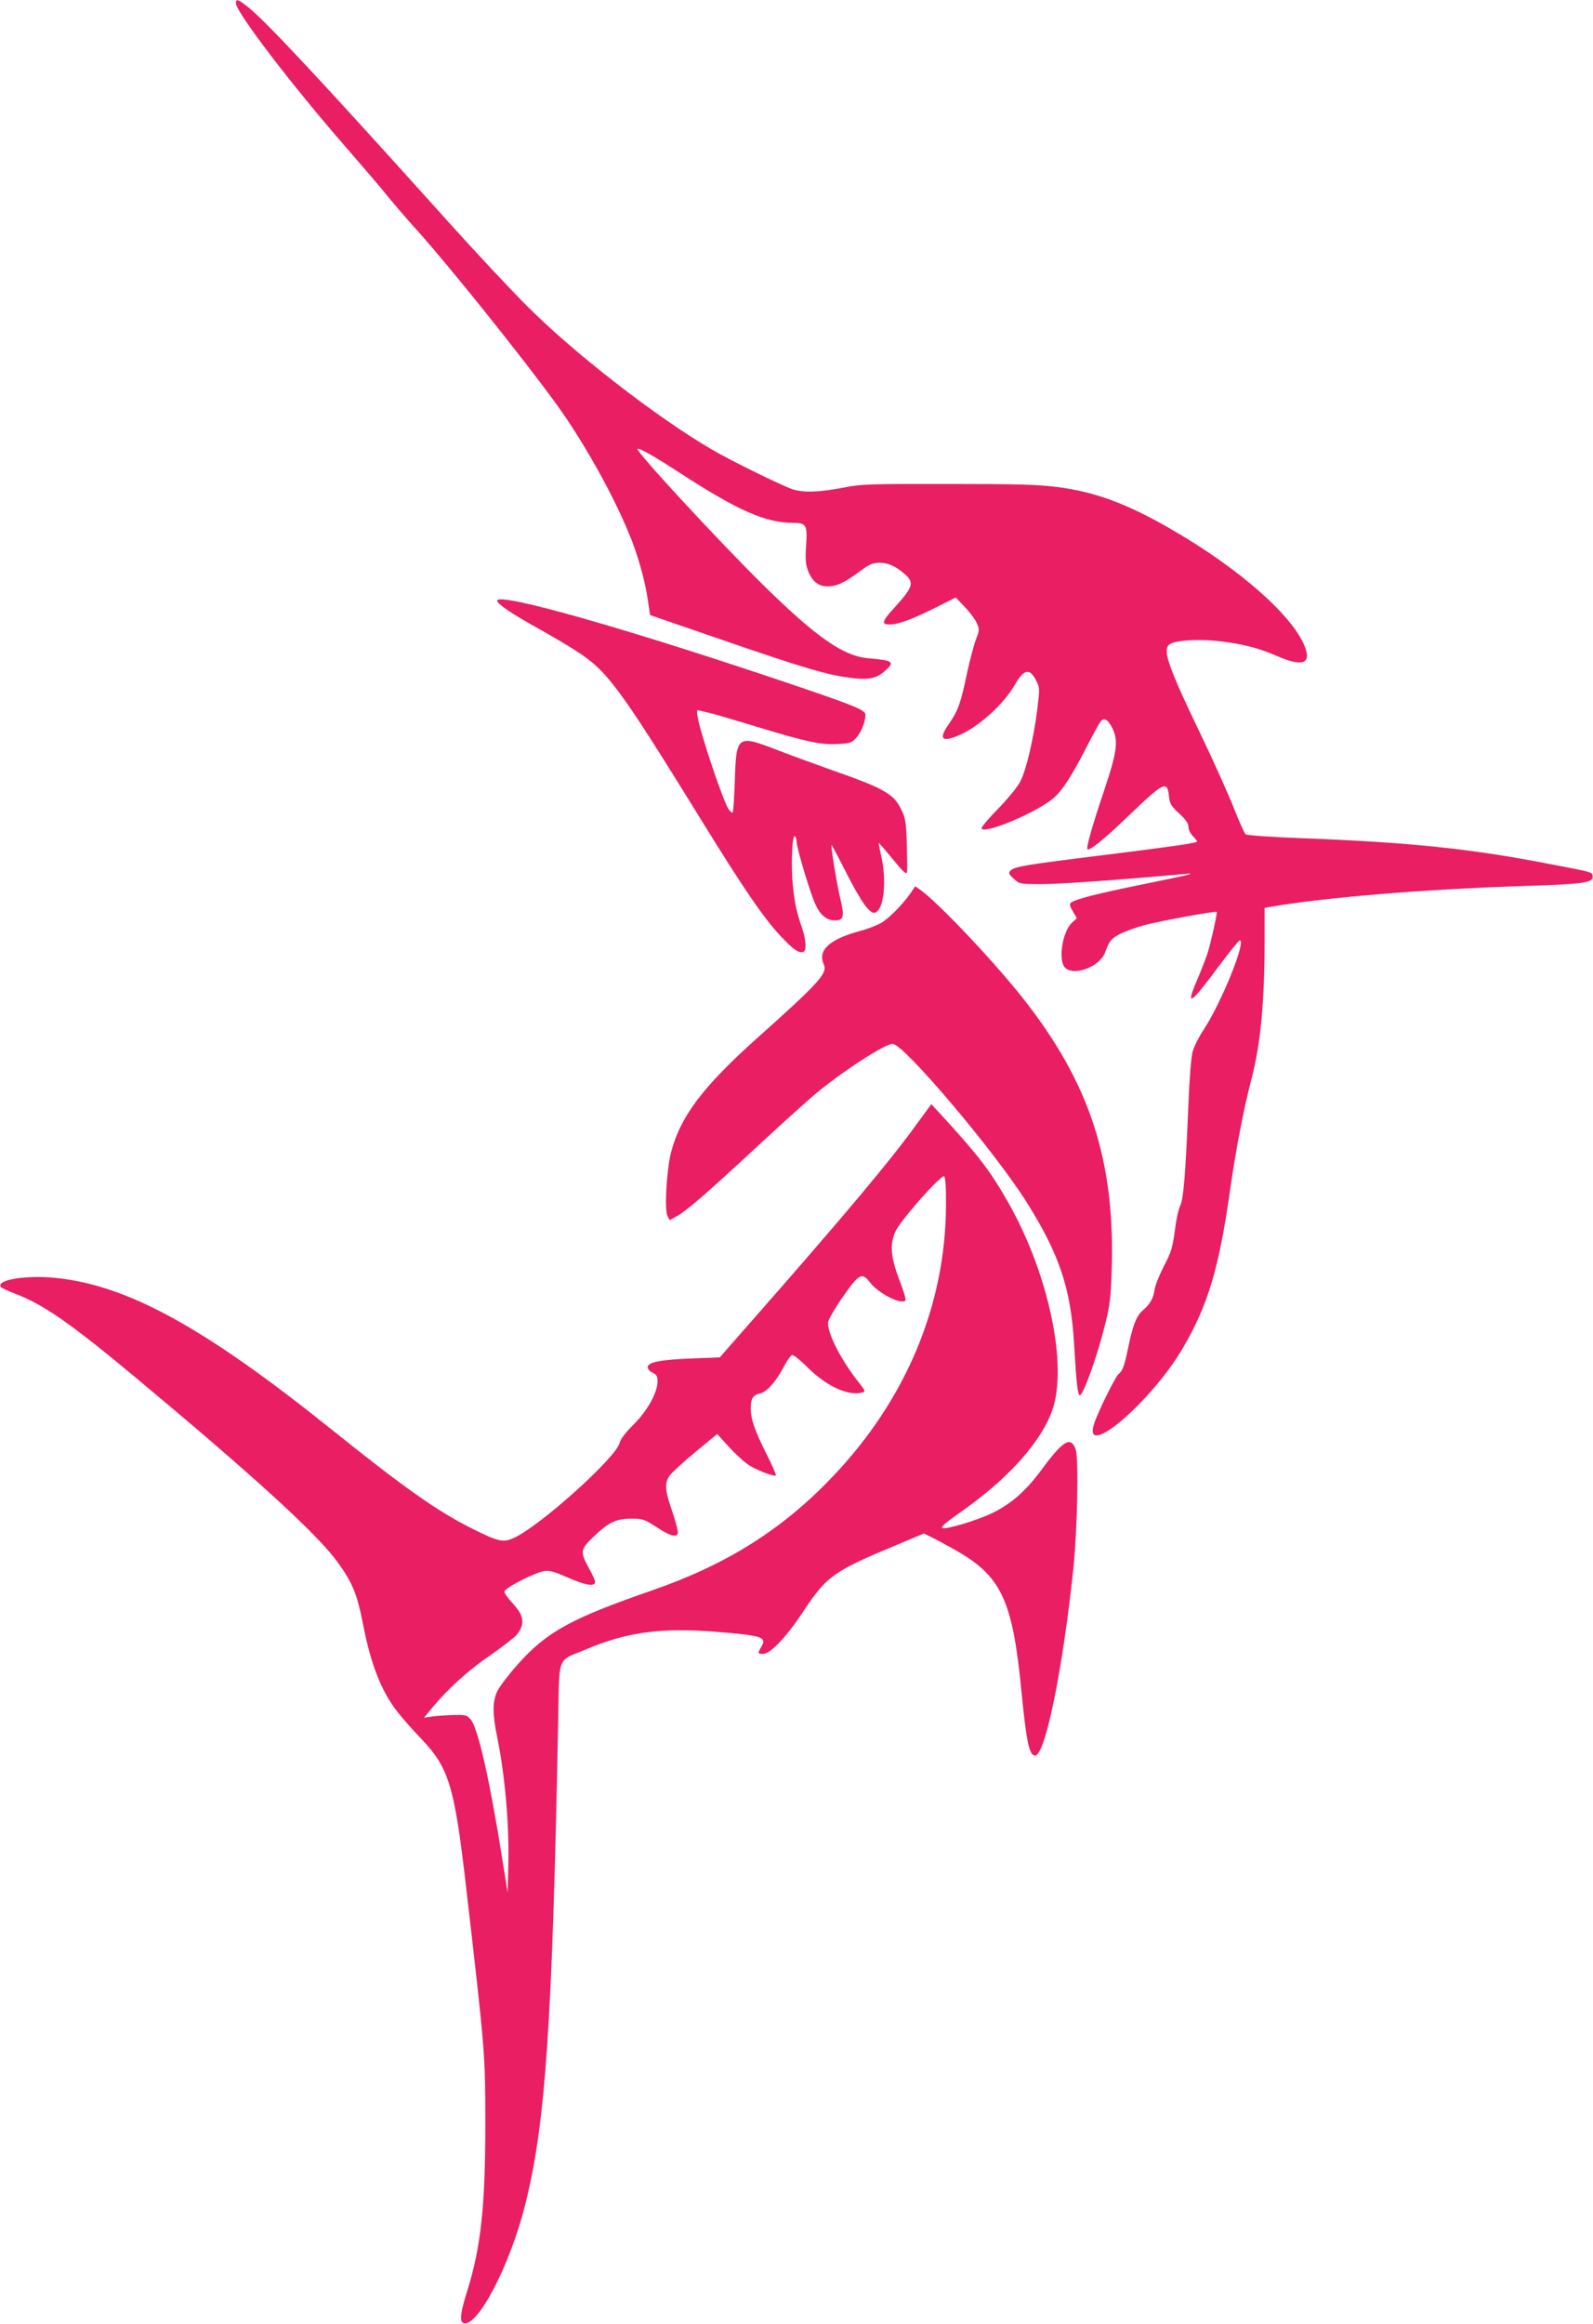
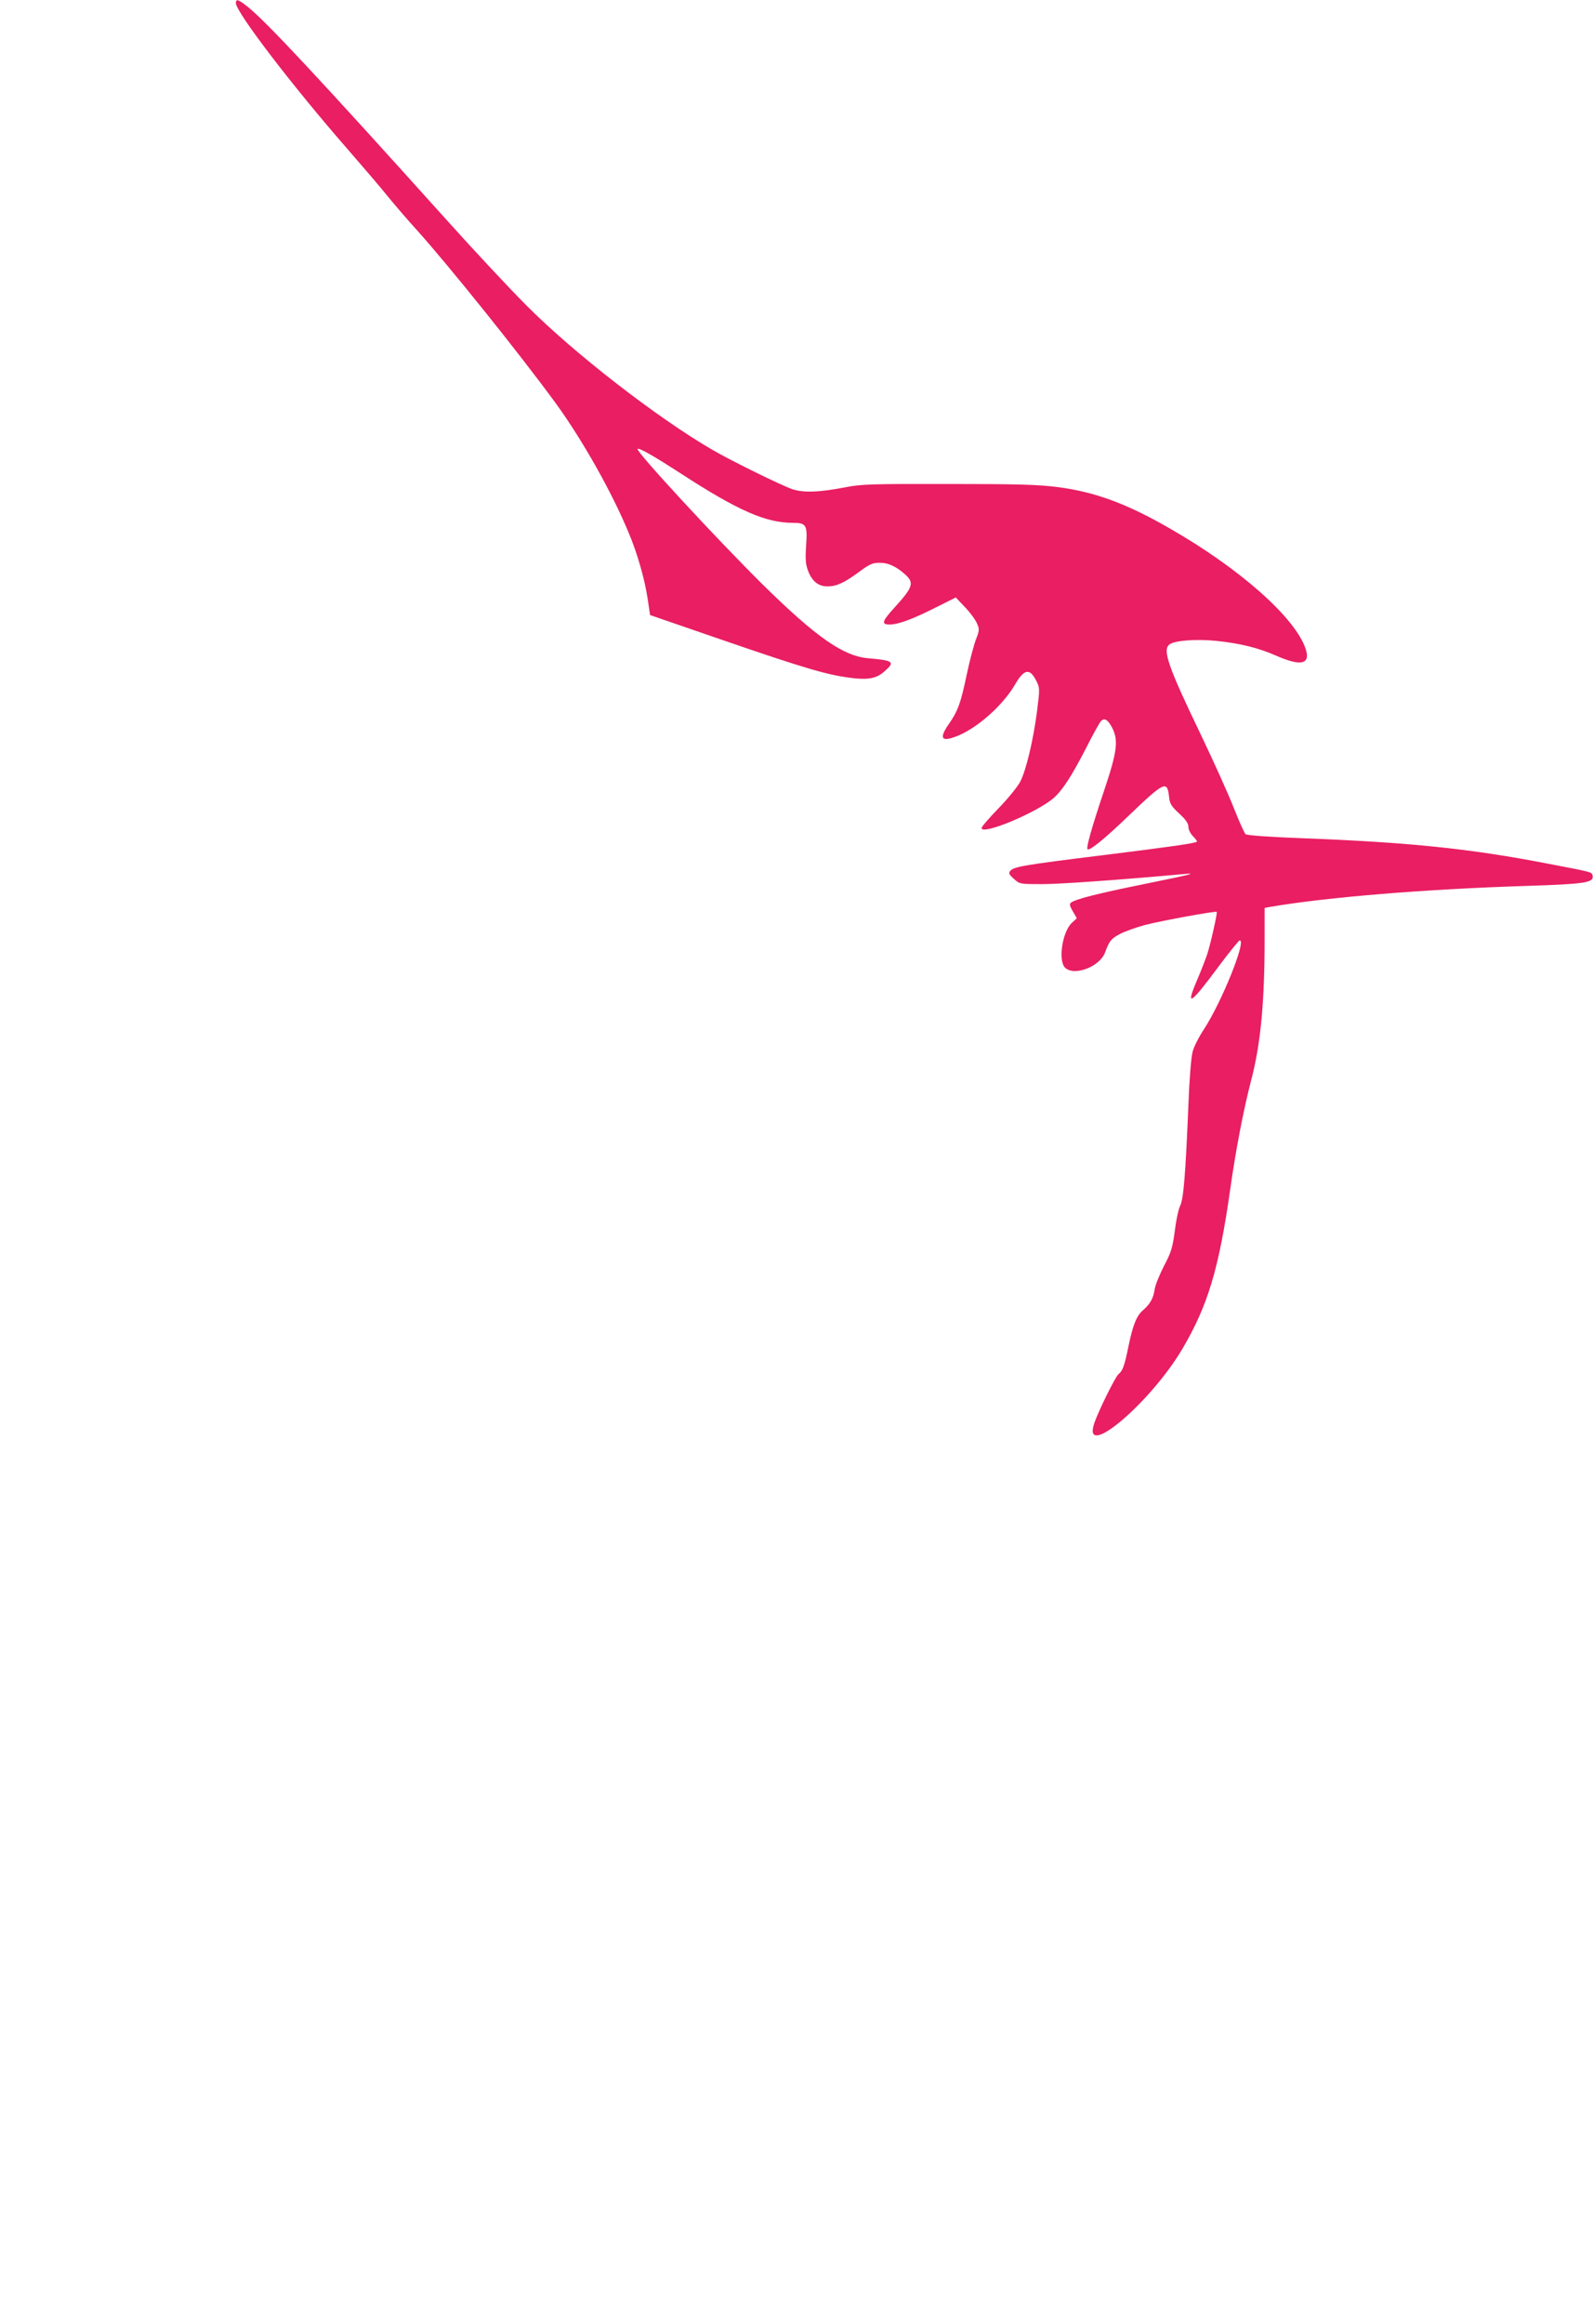
<svg xmlns="http://www.w3.org/2000/svg" version="1.0" width="878pt" height="1280pt" viewBox="0 0 878 1280" preserveAspectRatio="xMidYMid meet">
  <g transform="translate(0,1280) scale(0.1,-0.1)" fill="#e91e63" stroke="none">
    <path d="M1300 12783 c0 -49 310 -455 617 -806 87 -100 188 -218 223 -262 36 -44 107 -127 160 -185 177 -197 568 -684 765 -954 146 -201 309 -490 401 -713 48 -114 88 -256 104 -364 l13 -87 366 -126 c505 -174 616 -206 758 -222 83 -9 127 1 168 38 60 52 50 60 -88 72 -138 11 -288 116 -581 404 -255 252 -704 738 -692 749 8 8 90 -39 241 -137 315 -204 466 -270 616 -270 73 0 80 -12 72 -125 -5 -76 -3 -103 11 -140 22 -57 57 -85 106 -85 51 0 92 19 174 79 59 44 75 51 115 51 49 0 94 -22 144 -68 46 -44 38 -68 -65 -181 -67 -74 -72 -91 -25 -91 47 0 124 28 253 93 l112 56 51 -54 c29 -30 58 -70 66 -90 14 -31 13 -39 -6 -87 -11 -29 -34 -115 -50 -190 -34 -163 -49 -204 -102 -280 -55 -80 -36 -98 59 -58 110 48 242 167 307 277 52 90 83 95 120 20 18 -36 18 -43 3 -163 -21 -160 -59 -322 -92 -388 -14 -28 -67 -93 -120 -148 -52 -53 -94 -102 -94 -109 0 -42 303 84 397 165 49 43 98 118 182 281 33 66 68 128 76 139 19 25 40 15 65 -33 35 -70 28 -129 -44 -344 -70 -208 -100 -316 -92 -325 11 -10 93 56 227 185 195 187 212 195 222 107 4 -42 12 -54 56 -95 37 -34 51 -55 51 -73 0 -16 11 -38 26 -53 14 -14 23 -27 21 -29 -9 -9 -136 -27 -513 -74 -439 -54 -496 -64 -516 -87 -10 -13 -7 -20 20 -44 32 -29 34 -29 156 -29 100 0 421 23 776 55 86 8 54 0 -220 -56 -252 -51 -373 -82 -397 -101 -10 -8 -7 -19 10 -48 l22 -38 -27 -25 c-53 -49 -77 -208 -38 -247 49 -49 190 4 220 82 24 65 33 76 80 102 26 14 89 37 141 51 88 23 389 78 395 72 5 -4 -34 -177 -52 -232 -9 -27 -34 -92 -56 -143 -66 -154 -38 -137 119 75 59 79 111 143 116 143 38 0 -102 -345 -199 -492 -26 -39 -54 -94 -61 -122 -8 -29 -18 -155 -23 -291 -16 -387 -27 -522 -46 -558 -9 -18 -22 -79 -29 -137 -12 -91 -19 -116 -59 -192 -25 -49 -49 -107 -52 -130 -7 -50 -26 -82 -64 -115 -35 -29 -56 -81 -80 -197 -22 -109 -32 -137 -56 -156 -18 -16 -113 -208 -134 -273 -65 -203 313 118 488 415 139 237 200 438 262 874 31 220 74 443 116 604 52 197 74 428 74 777 l0 172 33 6 c311 53 847 97 1406 115 321 10 374 18 369 53 -3 24 9 21 -254 71 -418 81 -757 116 -1327 138 -187 7 -324 16 -332 23 -6 5 -36 71 -65 145 -29 74 -110 254 -180 400 -181 376 -213 468 -176 499 27 23 145 32 258 21 129 -13 233 -38 330 -81 140 -62 194 -48 163 40 -60 172 -363 440 -749 661 -236 136 -413 201 -617 227 -109 14 -221 17 -604 17 -416 1 -481 -1 -565 -18 -146 -28 -229 -31 -292 -11 -59 20 -335 155 -443 218 -303 176 -764 533 -1025 796 -91 91 -289 303 -440 471 -700 778 -992 1090 -1093 1171 -54 43 -67 47 -67 22z" />
-     <path d="M2740 9491 c0 -17 82 -73 225 -152 72 -40 166 -96 210 -124 172 -111 233 -192 689 -930 235 -382 347 -544 441 -644 69 -73 98 -93 123 -84 18 7 15 65 -7 130 -32 94 -41 136 -52 245 -10 108 -3 272 12 262 5 -3 9 -15 9 -27 0 -35 77 -293 106 -352 27 -58 62 -85 107 -85 47 0 52 22 29 118 -20 81 -54 293 -49 298 1 1 37 -66 80 -151 85 -167 133 -233 161 -222 48 19 64 172 33 312 -9 38 -15 71 -14 72 1 1 36 -39 77 -89 57 -70 76 -87 79 -72 2 10 1 80 -1 155 -4 123 -7 142 -31 191 -42 86 -96 116 -382 216 -93 33 -230 83 -302 111 -220 85 -225 81 -233 -170 -3 -92 -8 -170 -12 -174 -3 -4 -14 5 -23 19 -31 48 -155 416 -170 508 -6 36 -5 39 11 34 11 -3 37 -9 59 -14 22 -5 137 -39 255 -75 280 -85 352 -100 446 -95 71 3 78 6 104 35 27 30 50 87 50 126 0 25 -56 48 -361 152 -925 314 -1669 527 -1669 476z" />
-     <path d="M5020 7882 c-43 -62 -121 -142 -164 -166 -22 -13 -76 -34 -119 -45 -168 -46 -232 -106 -196 -185 21 -46 -27 -100 -361 -398 -304 -271 -429 -436 -481 -634 -25 -97 -38 -319 -20 -352 l12 -23 41 23 c55 31 158 120 445 386 133 123 276 252 318 287 152 126 382 275 425 275 61 0 564 -594 739 -873 180 -286 243 -475 261 -780 12 -210 19 -275 30 -282 17 -10 94 201 141 390 26 102 31 146 36 291 21 611 -121 1042 -495 1513 -166 208 -460 518 -559 589 l-29 20 -24 -36z" />
-     <path d="M5059 6617 c-143 -200 -400 -506 -898 -1073 l-194 -221 -151 -6 c-174 -6 -246 -20 -246 -48 0 -10 12 -24 28 -31 22 -11 27 -20 26 -50 -2 -62 -55 -157 -131 -234 -46 -45 -73 -82 -78 -102 -17 -79 -442 -461 -584 -524 -58 -26 -85 -20 -229 52 -190 95 -372 223 -767 540 -706 567 -1129 800 -1528 841 -162 16 -327 -10 -303 -49 3 -6 39 -23 79 -38 155 -58 306 -163 672 -468 646 -539 989 -852 1102 -1006 86 -117 111 -179 144 -347 42 -219 101 -370 190 -483 23 -30 82 -97 131 -148 150 -156 182 -260 243 -782 111 -960 109 -946 110 -1330 0 -465 -24 -686 -100 -930 -38 -120 -43 -167 -21 -176 76 -29 257 317 341 653 111 441 149 985 181 2641 8 399 -11 347 157 418 224 95 414 120 722 95 246 -20 272 -29 242 -80 -22 -38 -22 -41 9 -41 40 0 127 91 219 230 132 200 168 225 529 375 l138 58 37 -18 c20 -9 79 -41 131 -70 259 -145 321 -276 370 -783 27 -276 43 -352 75 -352 56 0 152 471 211 1030 22 214 30 604 13 655 -26 76 -68 52 -185 -106 -88 -120 -166 -189 -272 -242 -83 -41 -266 -96 -279 -83 -7 7 18 28 127 105 274 196 457 417 495 597 57 267 -54 733 -259 1092 -99 174 -163 257 -371 484 l-52 56 -74 -101z m155 -455 c-2 -551 -221 -1073 -626 -1497 -277 -291 -585 -484 -993 -625 -450 -156 -582 -228 -745 -412 -49 -55 -98 -120 -109 -144 -27 -56 -27 -123 -2 -246 46 -224 70 -504 62 -743 l-3 -120 -28 175 c-69 438 -135 732 -176 779 -21 24 -28 26 -96 24 -40 -1 -93 -5 -117 -8 l-44 -7 44 54 c89 107 197 205 321 290 69 48 136 100 147 114 46 59 40 105 -24 173 -25 27 -45 55 -45 64 0 19 167 105 220 113 27 5 56 -3 128 -35 99 -44 152 -52 152 -25 0 9 -16 44 -35 78 -47 85 -46 101 18 163 88 86 131 107 212 108 67 0 74 -2 144 -47 77 -50 108 -58 117 -34 3 8 -11 61 -30 118 -42 120 -44 158 -15 200 12 17 76 75 142 130 l120 99 69 -76 c39 -41 89 -87 113 -100 48 -28 133 -60 141 -52 3 3 -19 54 -49 113 -68 136 -89 196 -89 257 0 54 12 73 53 82 35 8 86 65 129 146 17 33 38 63 45 65 7 3 46 -28 87 -69 101 -101 222 -157 297 -138 23 6 23 7 -18 59 -100 126 -177 281 -166 333 4 15 34 67 67 116 102 149 118 158 163 99 46 -60 171 -124 195 -100 5 5 -9 52 -33 114 -49 127 -54 199 -20 270 33 66 253 314 267 300 7 -7 11 -65 10 -158z" />
  </g>
</svg>